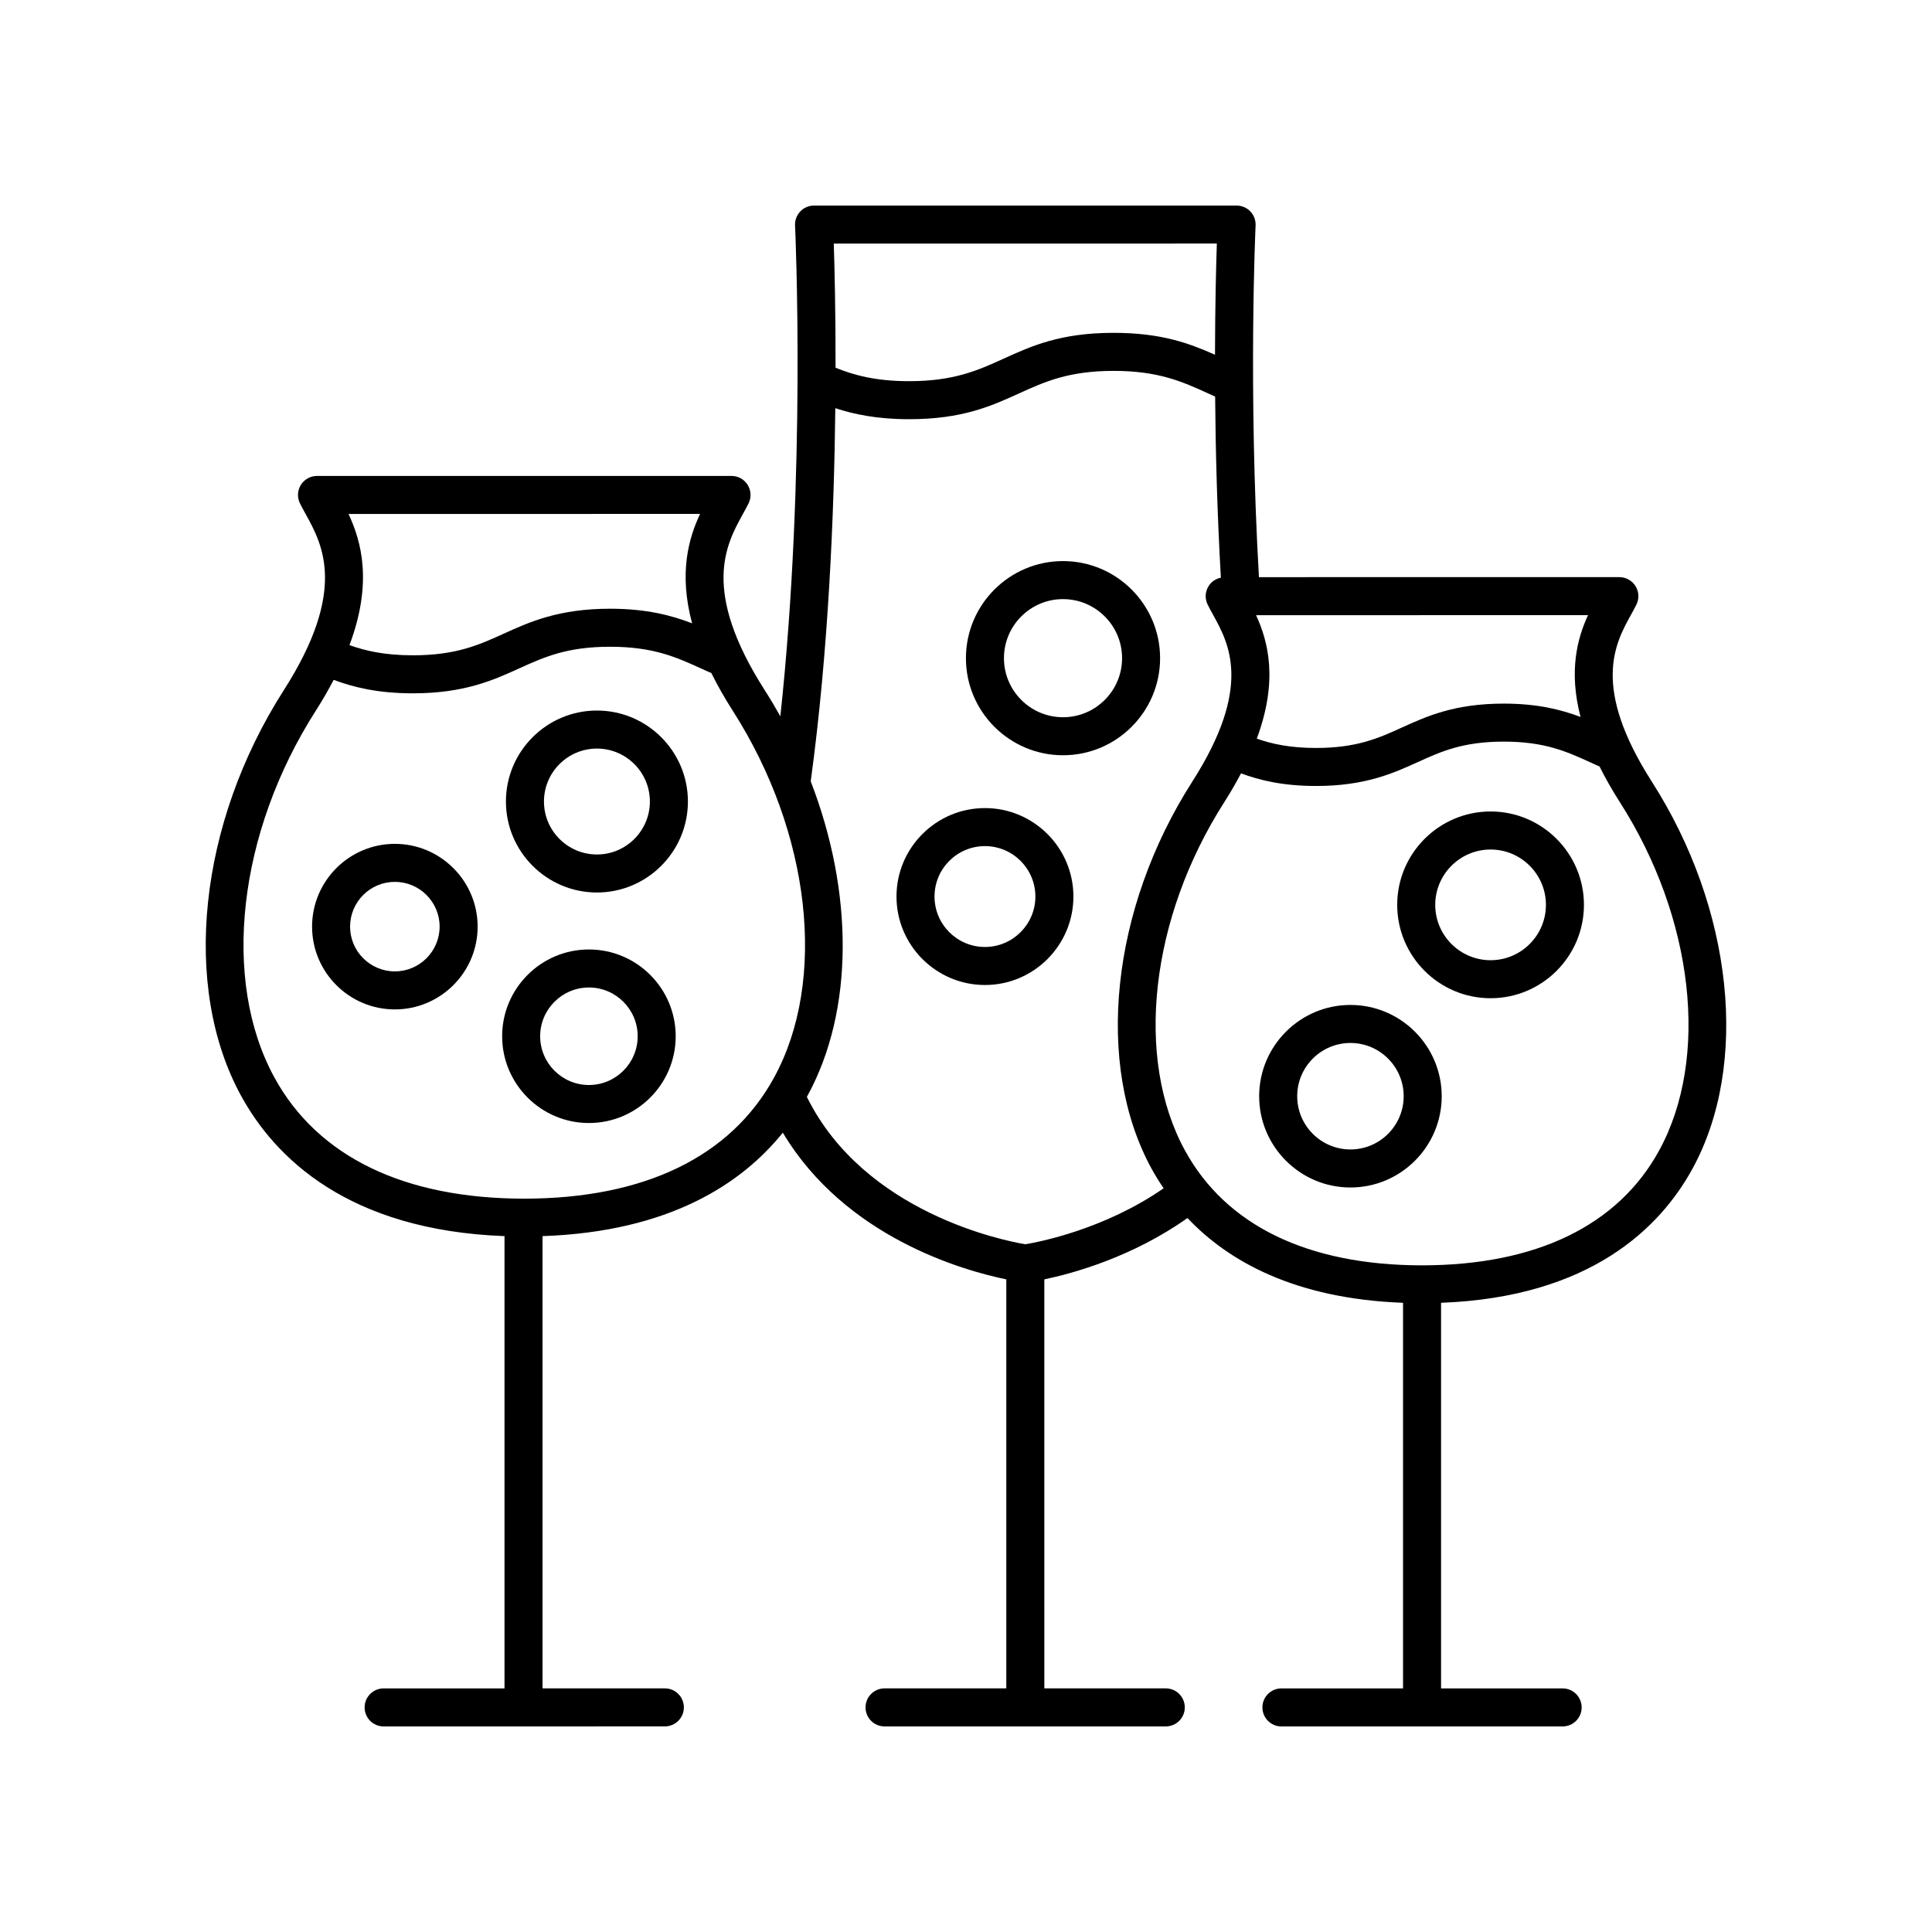
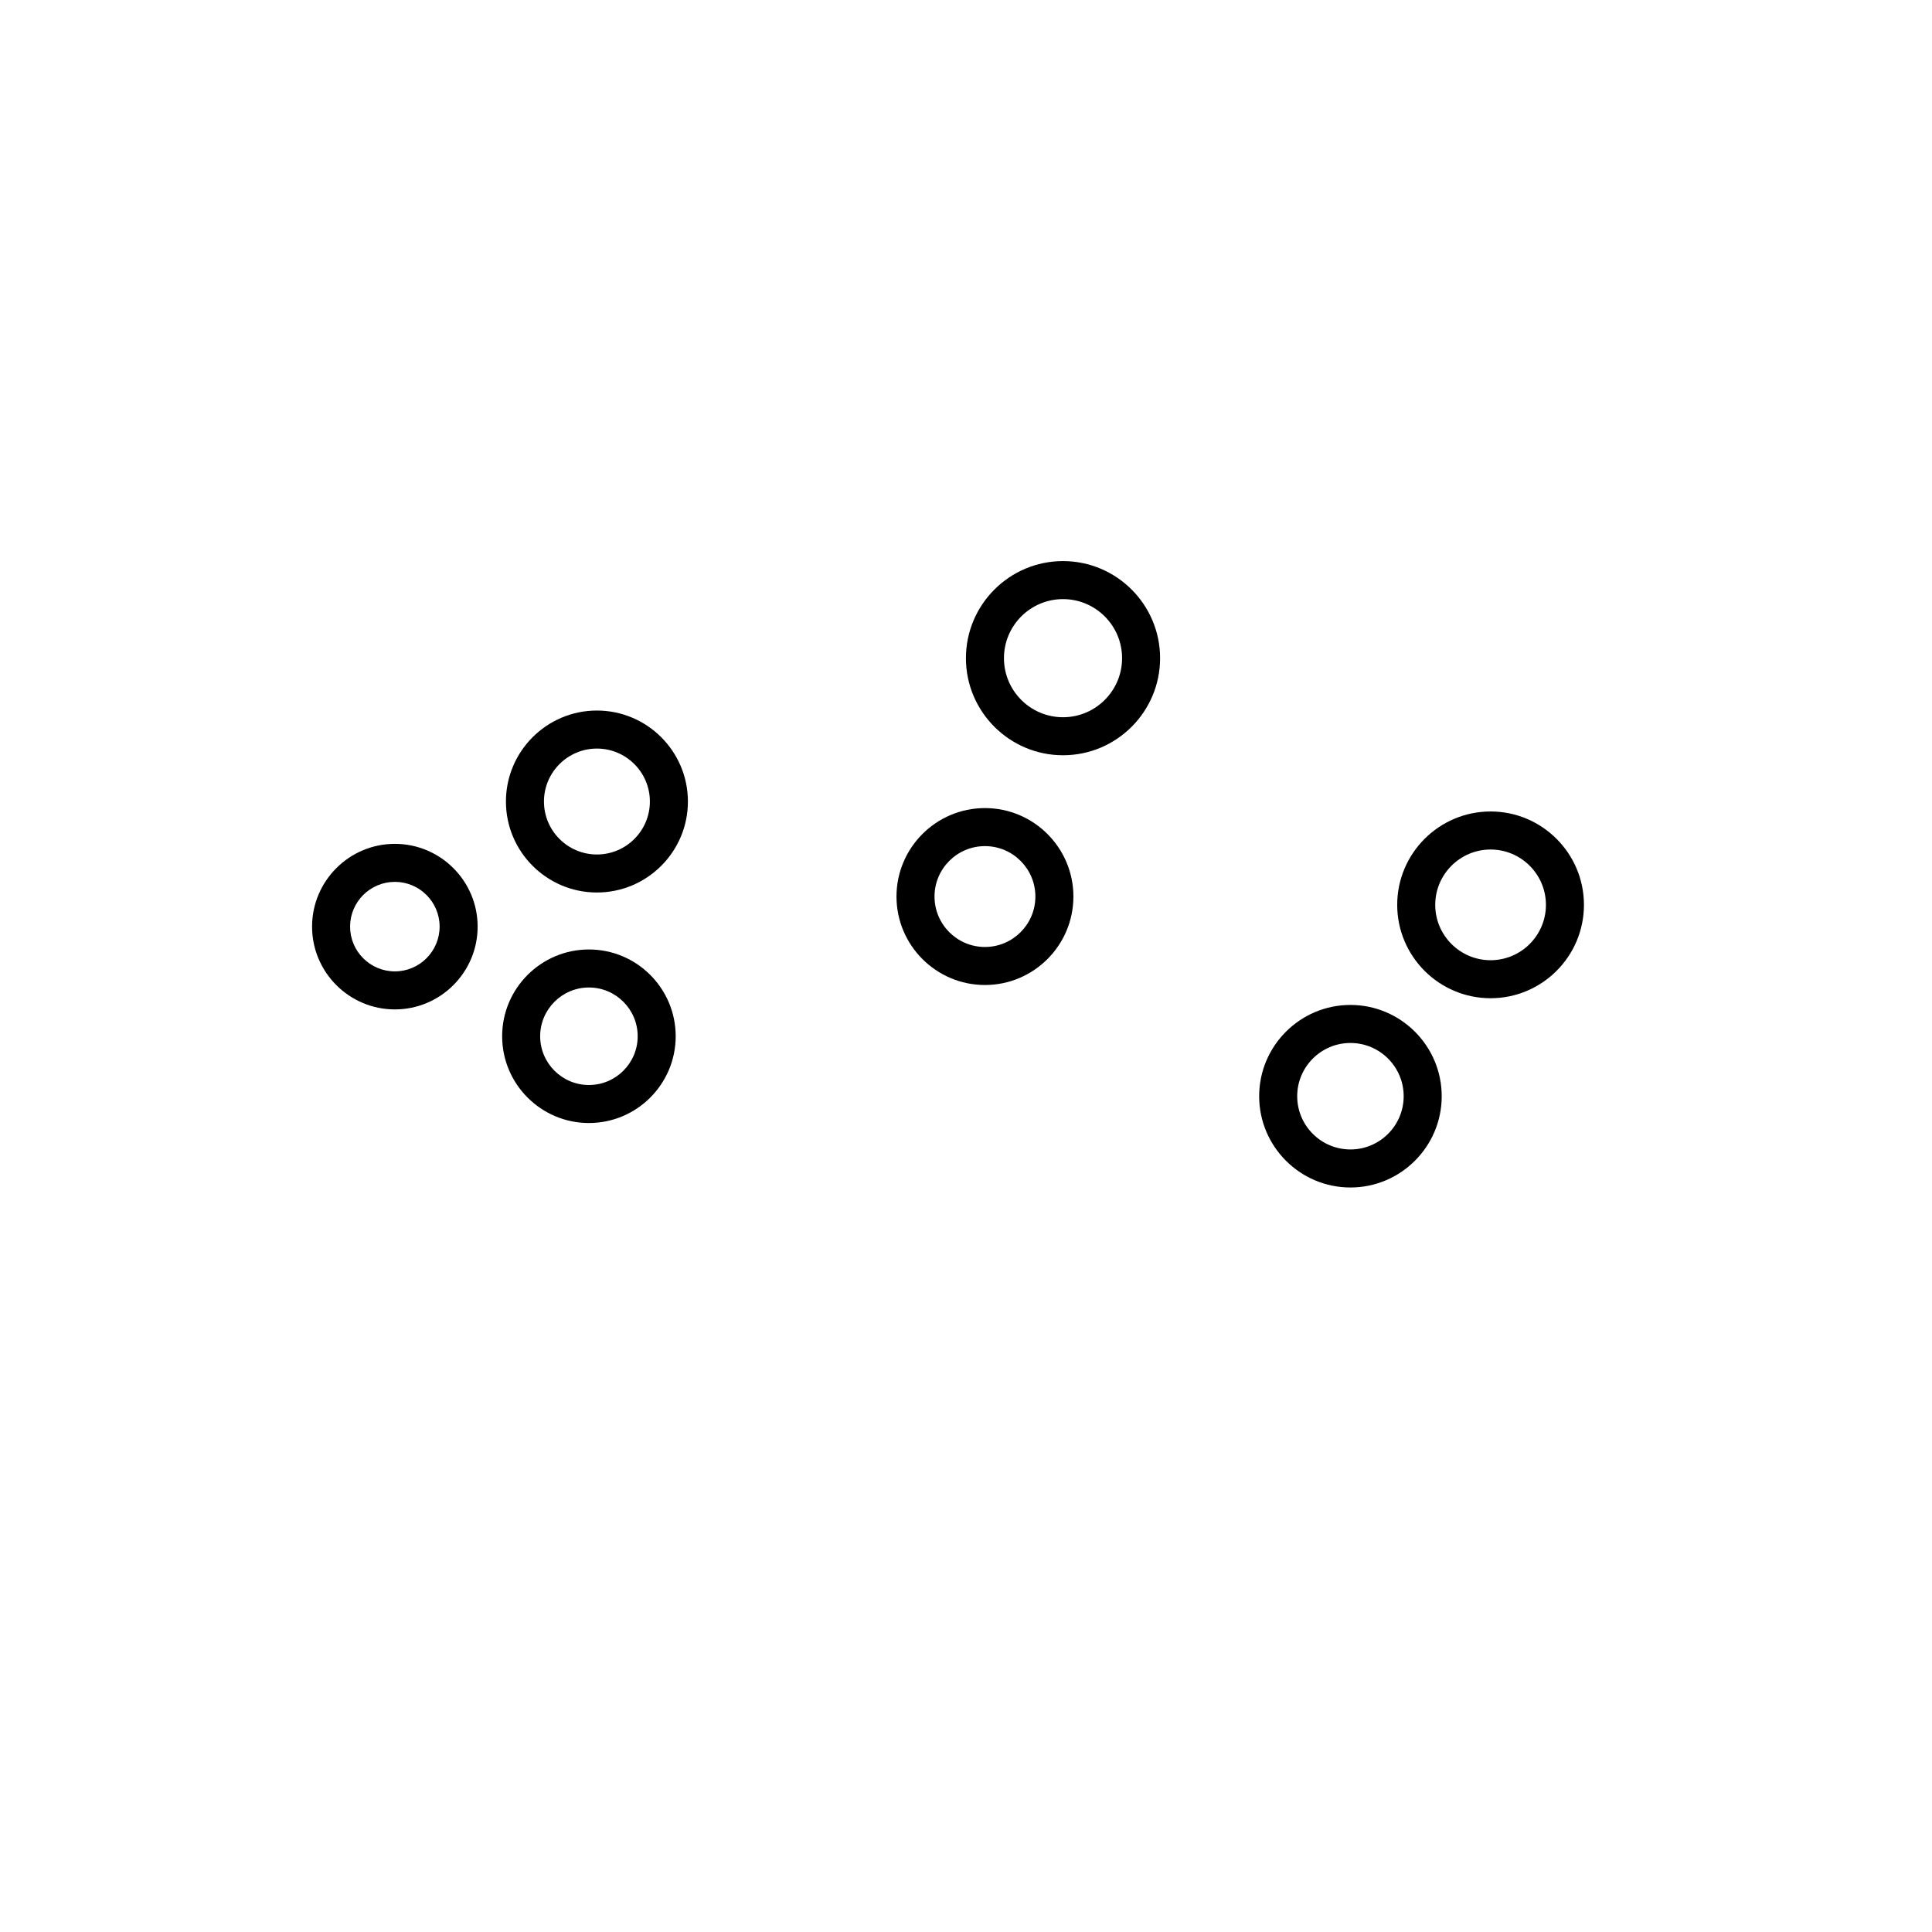
<svg xmlns="http://www.w3.org/2000/svg" fill="#000000" width="800px" height="800px" version="1.1" viewBox="144 144 512 512">
  <g>
    <path d="m300.07 395.62c-12.68 0-22.996 10.316-22.996 22.996 0 12.68 10.316 22.996 22.996 22.996 12.68 0 22.996-10.316 22.996-22.996 0-12.68-10.312-22.996-22.996-22.996zm0 35.918c-7.125 0-12.922-5.797-12.922-12.922s5.797-12.922 12.922-12.922 12.922 5.797 12.922 12.922-5.797 12.922-12.922 12.922z" />
    <path d="m248.64 367.63c-12.098 0-21.938 9.84-21.938 21.938 0 12.098 9.844 21.938 21.938 21.938 12.098 0 21.938-9.844 21.938-21.938 0-12.098-9.844-21.938-21.938-21.938zm0 33.797c-6.543 0-11.863-5.32-11.863-11.863 0-6.539 5.32-11.859 11.863-11.859s11.863 5.32 11.863 11.859c-0.004 6.543-5.324 11.863-11.863 11.863z" />
    <path d="m302.19 332.3c-13.297 0-24.113 10.816-24.113 24.109 0 13.297 10.816 24.113 24.113 24.113s24.113-10.816 24.113-24.113c0-13.293-10.816-24.109-24.113-24.109zm0 38.148c-7.738 0-14.035-6.297-14.035-14.035s6.297-14.035 14.035-14.035 14.035 6.297 14.035 14.035c0.004 7.734-6.293 14.035-14.035 14.035z" />
    <path d="m501.88 410.32c-13.336 0-24.188 10.852-24.188 24.188 0 13.336 10.852 24.188 24.188 24.188 13.336 0 24.188-10.852 24.188-24.188-0.004-13.336-10.852-24.188-24.188-24.188zm0 38.297c-7.781 0-14.109-6.328-14.109-14.109s6.328-14.109 14.109-14.109 14.109 6.328 14.109 14.109-6.328 14.109-14.109 14.109z" />
    <path d="m405.02 358.15c-12.926 0-23.441 10.516-23.441 23.441s10.516 23.445 23.441 23.445 23.445-10.516 23.445-23.445c-0.004-12.926-10.52-23.441-23.445-23.441zm0 36.809c-7.371 0-13.363-5.996-13.363-13.367s5.996-13.363 13.363-13.363c7.371 0 13.367 5.996 13.367 13.363 0 7.371-6 13.367-13.367 13.367z" />
    <path d="m425.71 344.15c14.188 0 25.727-11.539 25.727-25.727s-11.539-25.73-25.727-25.73-25.73 11.543-25.73 25.73 11.543 25.727 25.73 25.727zm0-41.379c8.629 0 15.652 7.019 15.652 15.652 0 8.629-7.019 15.652-15.652 15.652-8.633 0-15.652-7.019-15.652-15.652-0.004-8.633 7.019-15.652 15.652-15.652z" />
    <path d="m539.02 359.05c-13.645 0-24.746 11.098-24.746 24.746 0 13.645 11.098 24.746 24.746 24.746 13.645 0 24.742-11.098 24.742-24.746 0-13.645-11.098-24.746-24.742-24.746zm0 39.418c-8.09 0-14.668-6.582-14.668-14.668 0-8.09 6.582-14.668 14.668-14.668 8.086 0 14.668 6.582 14.668 14.668 0 8.086-6.582 14.668-14.668 14.668z" />
-     <path d="m576.21 306.96c0.535-0.969 1.031-1.875 1.453-2.727 0.777-1.562 0.691-3.414-0.227-4.898-0.918-1.484-2.539-2.387-4.281-2.387l-95.52 0.004c-2.875-49.961-0.914-92.758-0.891-93.199 0.062-1.379-0.434-2.723-1.387-3.719s-2.273-1.559-3.648-1.559l-111.98-0.004c-1.379 0-2.695 0.562-3.644 1.562-0.953 0.996-1.453 2.34-1.387 3.719 0.035 0.711 3.023 66.023-3.898 130.08-1.305-2.336-2.68-4.644-4.133-6.918-16.938-26.48-10.246-38.613-5.816-46.648 0.559-1.016 1.078-1.965 1.523-2.856 0.777-1.559 0.691-3.41-0.227-4.894-0.918-1.484-2.539-2.387-4.281-2.387h-109.86c-1.746 0-3.367 0.902-4.281 2.387-0.922 1.484-1.004 3.336-0.227 4.898 0.441 0.891 0.961 1.836 1.523 2.852 4.43 8.031 11.121 20.168-5.816 46.652-22.613 35.352-27.152 78.555-11.305 107.5 8.941 16.332 28.332 35.629 69.801 37.168v119.86h-32.035c-2.781 0-5.039 2.254-5.039 5.039 0 2.781 2.254 5.039 5.039 5.039l74.527-0.008c2.781 0 5.039-2.254 5.039-5.039 0-2.781-2.254-5.039-5.039-5.039h-32.414l-0.004-119.85c33.609-1.156 52.816-13.914 63.68-27.418 16.574 27.73 47.75 36.516 59.227 38.879v108.39h-32.266c-2.781 0-5.039 2.254-5.039 5.039 0 2.781 2.254 5.039 5.039 5.039h74.527c2.781 0 5.039-2.254 5.039-5.039 0-2.781-2.254-5.039-5.039-5.039h-32.184l-0.004-108.39c7.461-1.559 23.215-5.836 37.941-16.254 10.754 11.391 28.391 21.387 57.125 22.461v102.19h-32.23c-2.781 0-5.039 2.254-5.039 5.039 0 2.781 2.254 5.039 5.039 5.039h74.523c2.781 0 5.039-2.254 5.039-5.039 0-2.781-2.254-5.039-5.039-5.039h-32.219v-102.19c39.566-1.484 58.078-19.914 66.621-35.516 15.133-27.645 10.801-68.879-10.777-102.61-16.047-25.098-9.719-36.574-5.531-44.172zm-13.355 27.035c-5.168-1.945-11.422-3.531-20.355-3.531-13.027 0-20.422 3.363-26.949 6.328-6.141 2.793-11.938 5.426-22.789 5.426-7.004 0-11.789-1.094-15.699-2.473 5.723-15.391 3.035-25.723-0.188-32.715l87.965-0.004c-2.805 6.082-5.168 14.707-1.984 26.969zm-96.379-125.45c-0.195 5.836-0.461 16.207-0.488 29.473-6.75-3.012-14.219-5.812-26.871-5.812-14.098 0-21.762 3.484-29.176 6.856-6.734 3.062-13.098 5.953-25.016 5.953-9.09 0-14.785-1.672-19.492-3.559 0.02-14.895-0.266-26.59-0.473-32.906zm-136.95 71.652c-3.027 6.445-5.684 15.691-2.109 28.988-5.492-2.117-12.145-3.867-21.746-3.867-13.625 0-21.367 3.519-28.195 6.621-6.477 2.941-12.586 5.723-24.035 5.723-7.551 0-12.656-1.203-16.828-2.699 6.184-16.465 3.195-27.422-0.254-34.762zm-46.59 181.46c-31.824-0.016-54.715-11.109-66.195-32.078-14.133-25.816-9.73-64.895 10.953-97.238 1.824-2.852 3.363-5.559 4.734-8.172 5.043 1.887 11.52 3.57 21.004 3.57 13.633 0 21.375-3.519 28.207-6.625 6.473-2.941 12.582-5.719 24.027-5.719 11.465 0 17.574 2.781 24.047 5.723l2.496 1.125c0.086 0.039 0.18 0.027 0.27 0.059 1.57 3.168 3.441 6.5 5.699 10.035 20.688 32.34 25.09 71.418 10.957 97.234-11.48 20.977-34.371 32.07-66.199 32.086zm132.79 12.086c-5.406-0.898-42.656-8.219-57.902-39.066 0.047-0.086 0.105-0.176 0.152-0.262 12.375-22.605 12.262-53.895 0.875-83.355 4.703-34.484 6.207-70.836 6.516-98.895 4.891 1.617 11.059 2.926 19.559 2.926 14.102 0 21.77-3.484 29.184-6.856 6.734-3.059 13.094-5.949 25.008-5.949 11.941 0 18.301 2.894 25.039 5.965l1.867 0.844c0.113 14.172 0.531 30.637 1.52 47.992-1.34 0.277-2.535 1.066-3.269 2.254-0.918 1.484-1.004 3.336-0.227 4.898 0.422 0.852 0.922 1.758 1.453 2.727 4.188 7.598 10.516 19.074-5.531 44.168-21.578 33.734-25.91 74.973-10.777 102.61 0.93 1.695 2.004 3.426 3.18 5.164-15.727 10.914-33.082 14.246-36.645 14.832zm167.96-24.84c-10.887 19.891-32.613 30.41-62.824 30.426-30.215-0.016-51.938-10.535-62.824-30.426-13.418-24.508-9.227-61.621 10.426-92.348 1.699-2.656 3.137-5.176 4.422-7.609 4.801 1.777 10.941 3.344 19.883 3.344 13.031 0 20.434-3.363 26.961-6.328 6.137-2.789 11.938-5.426 22.781-5.426 10.871 0 16.668 2.641 22.809 5.434l2.371 1.07c0.062 0.027 0.125 0.016 0.184 0.043 1.492 2.996 3.262 6.144 5.394 9.48 19.645 30.719 23.832 67.832 10.418 92.34z" />
  </g>
</svg>